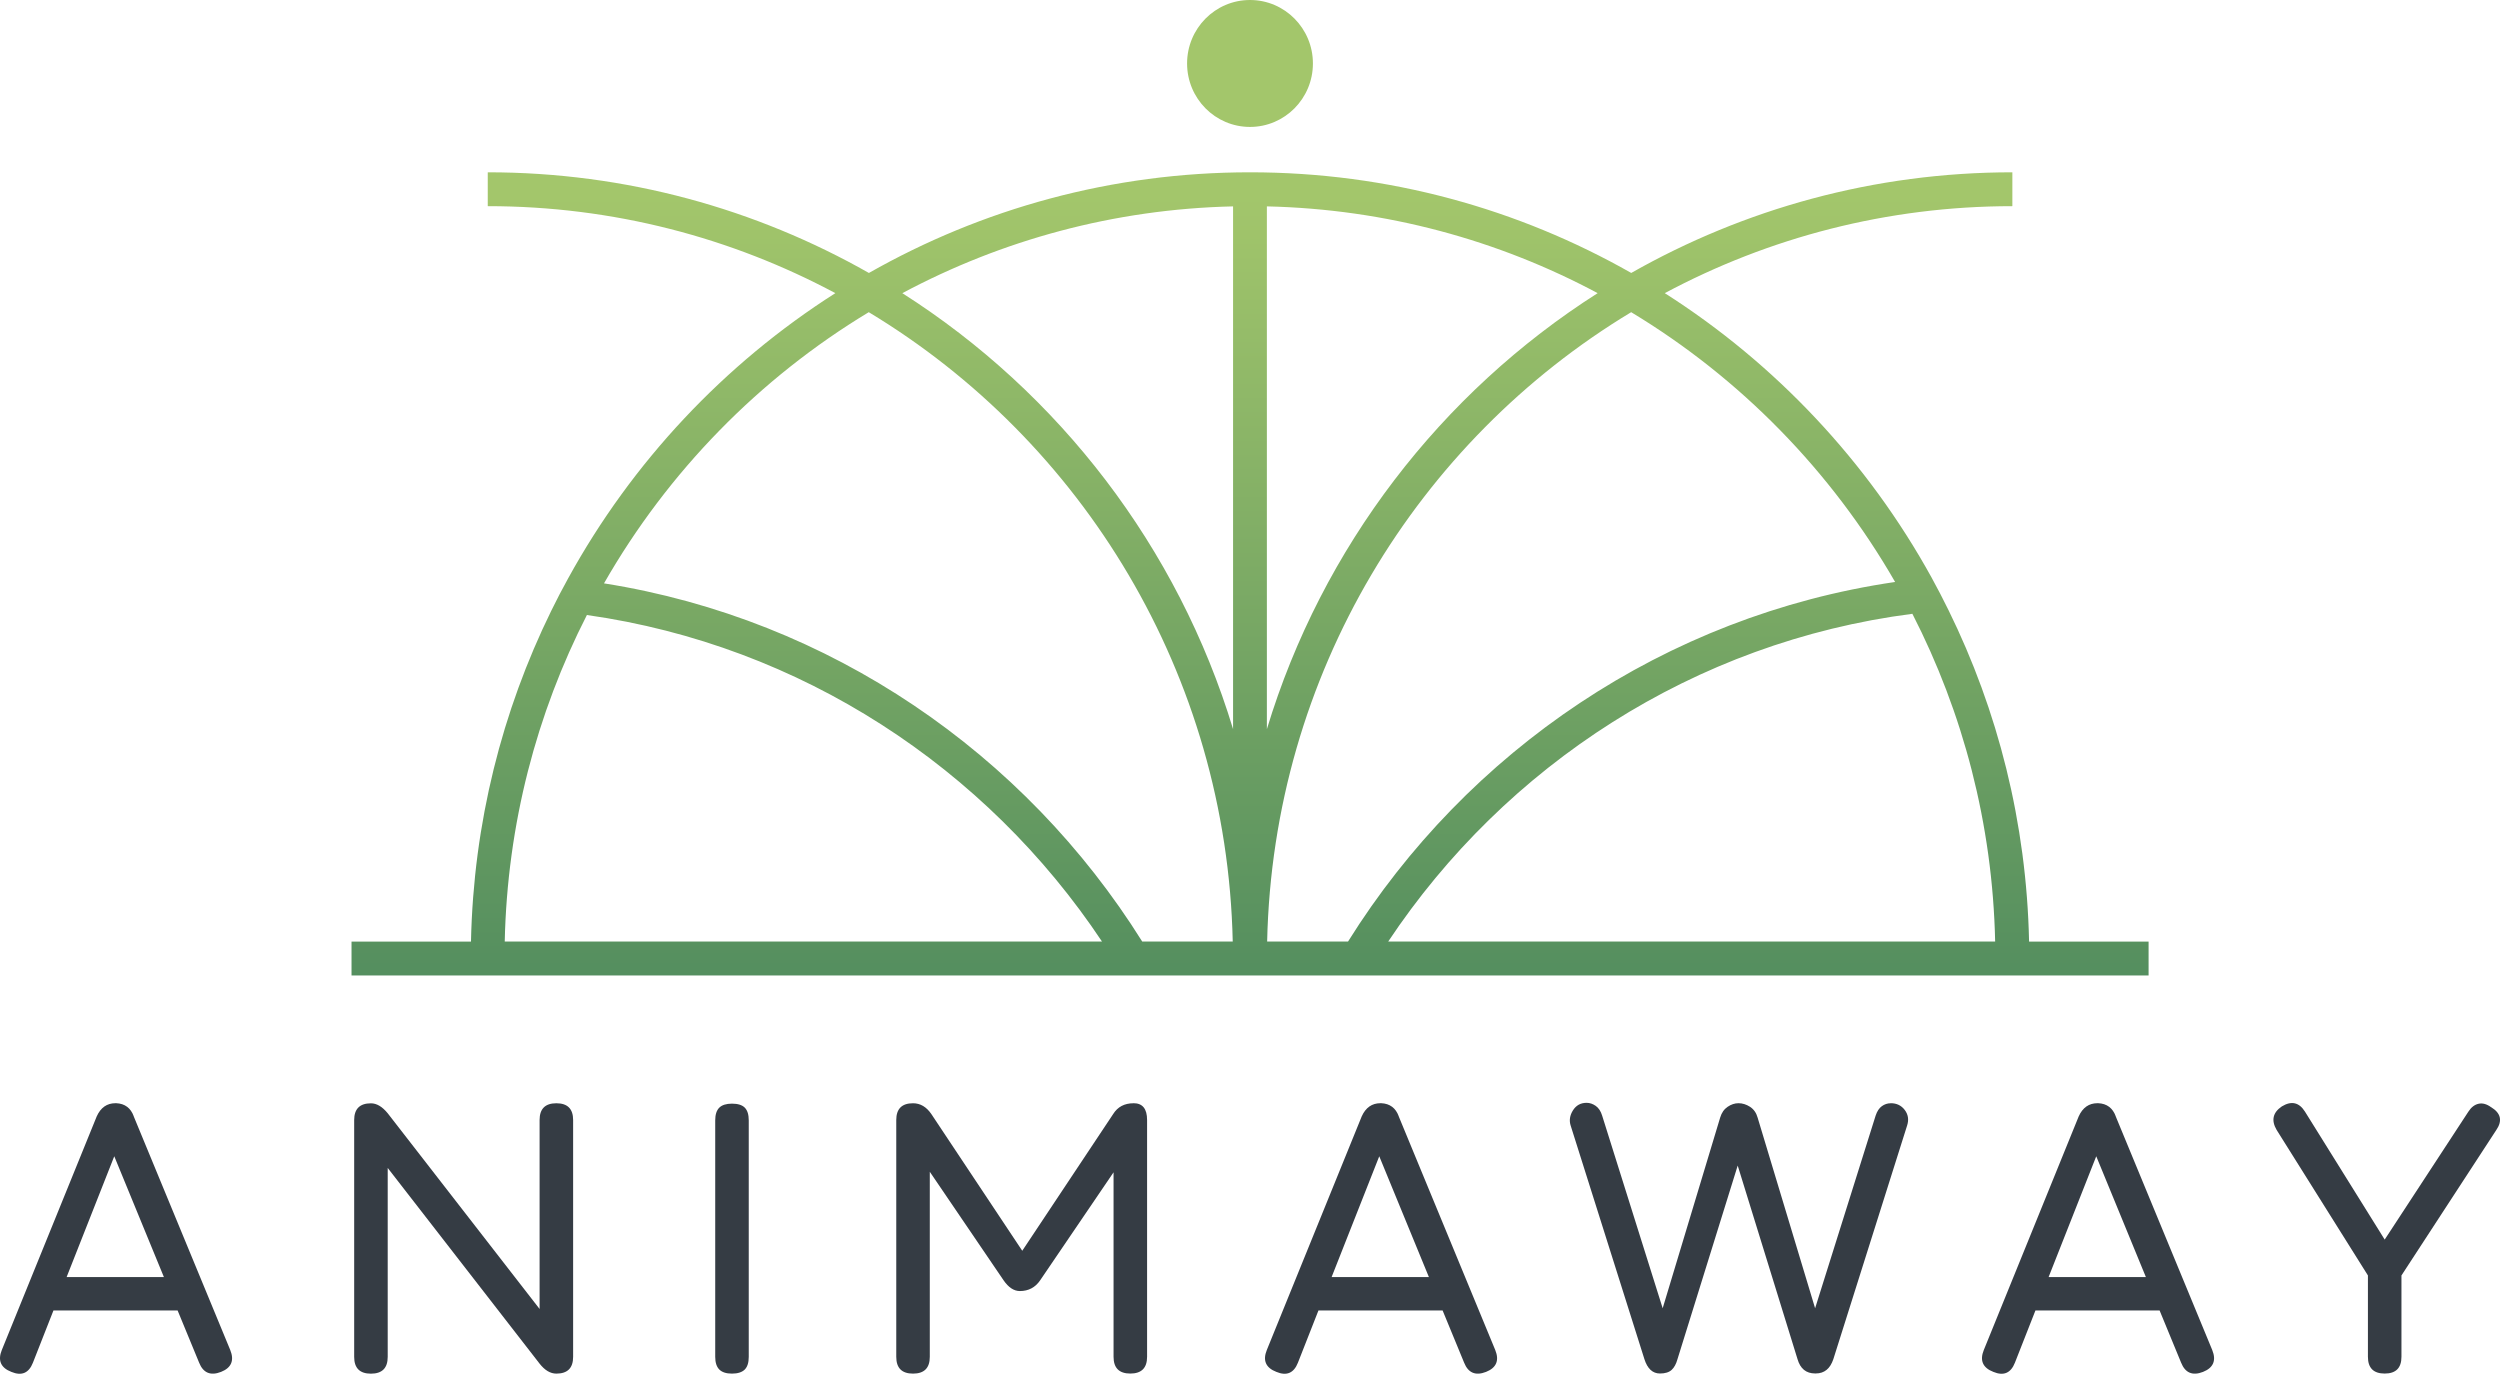
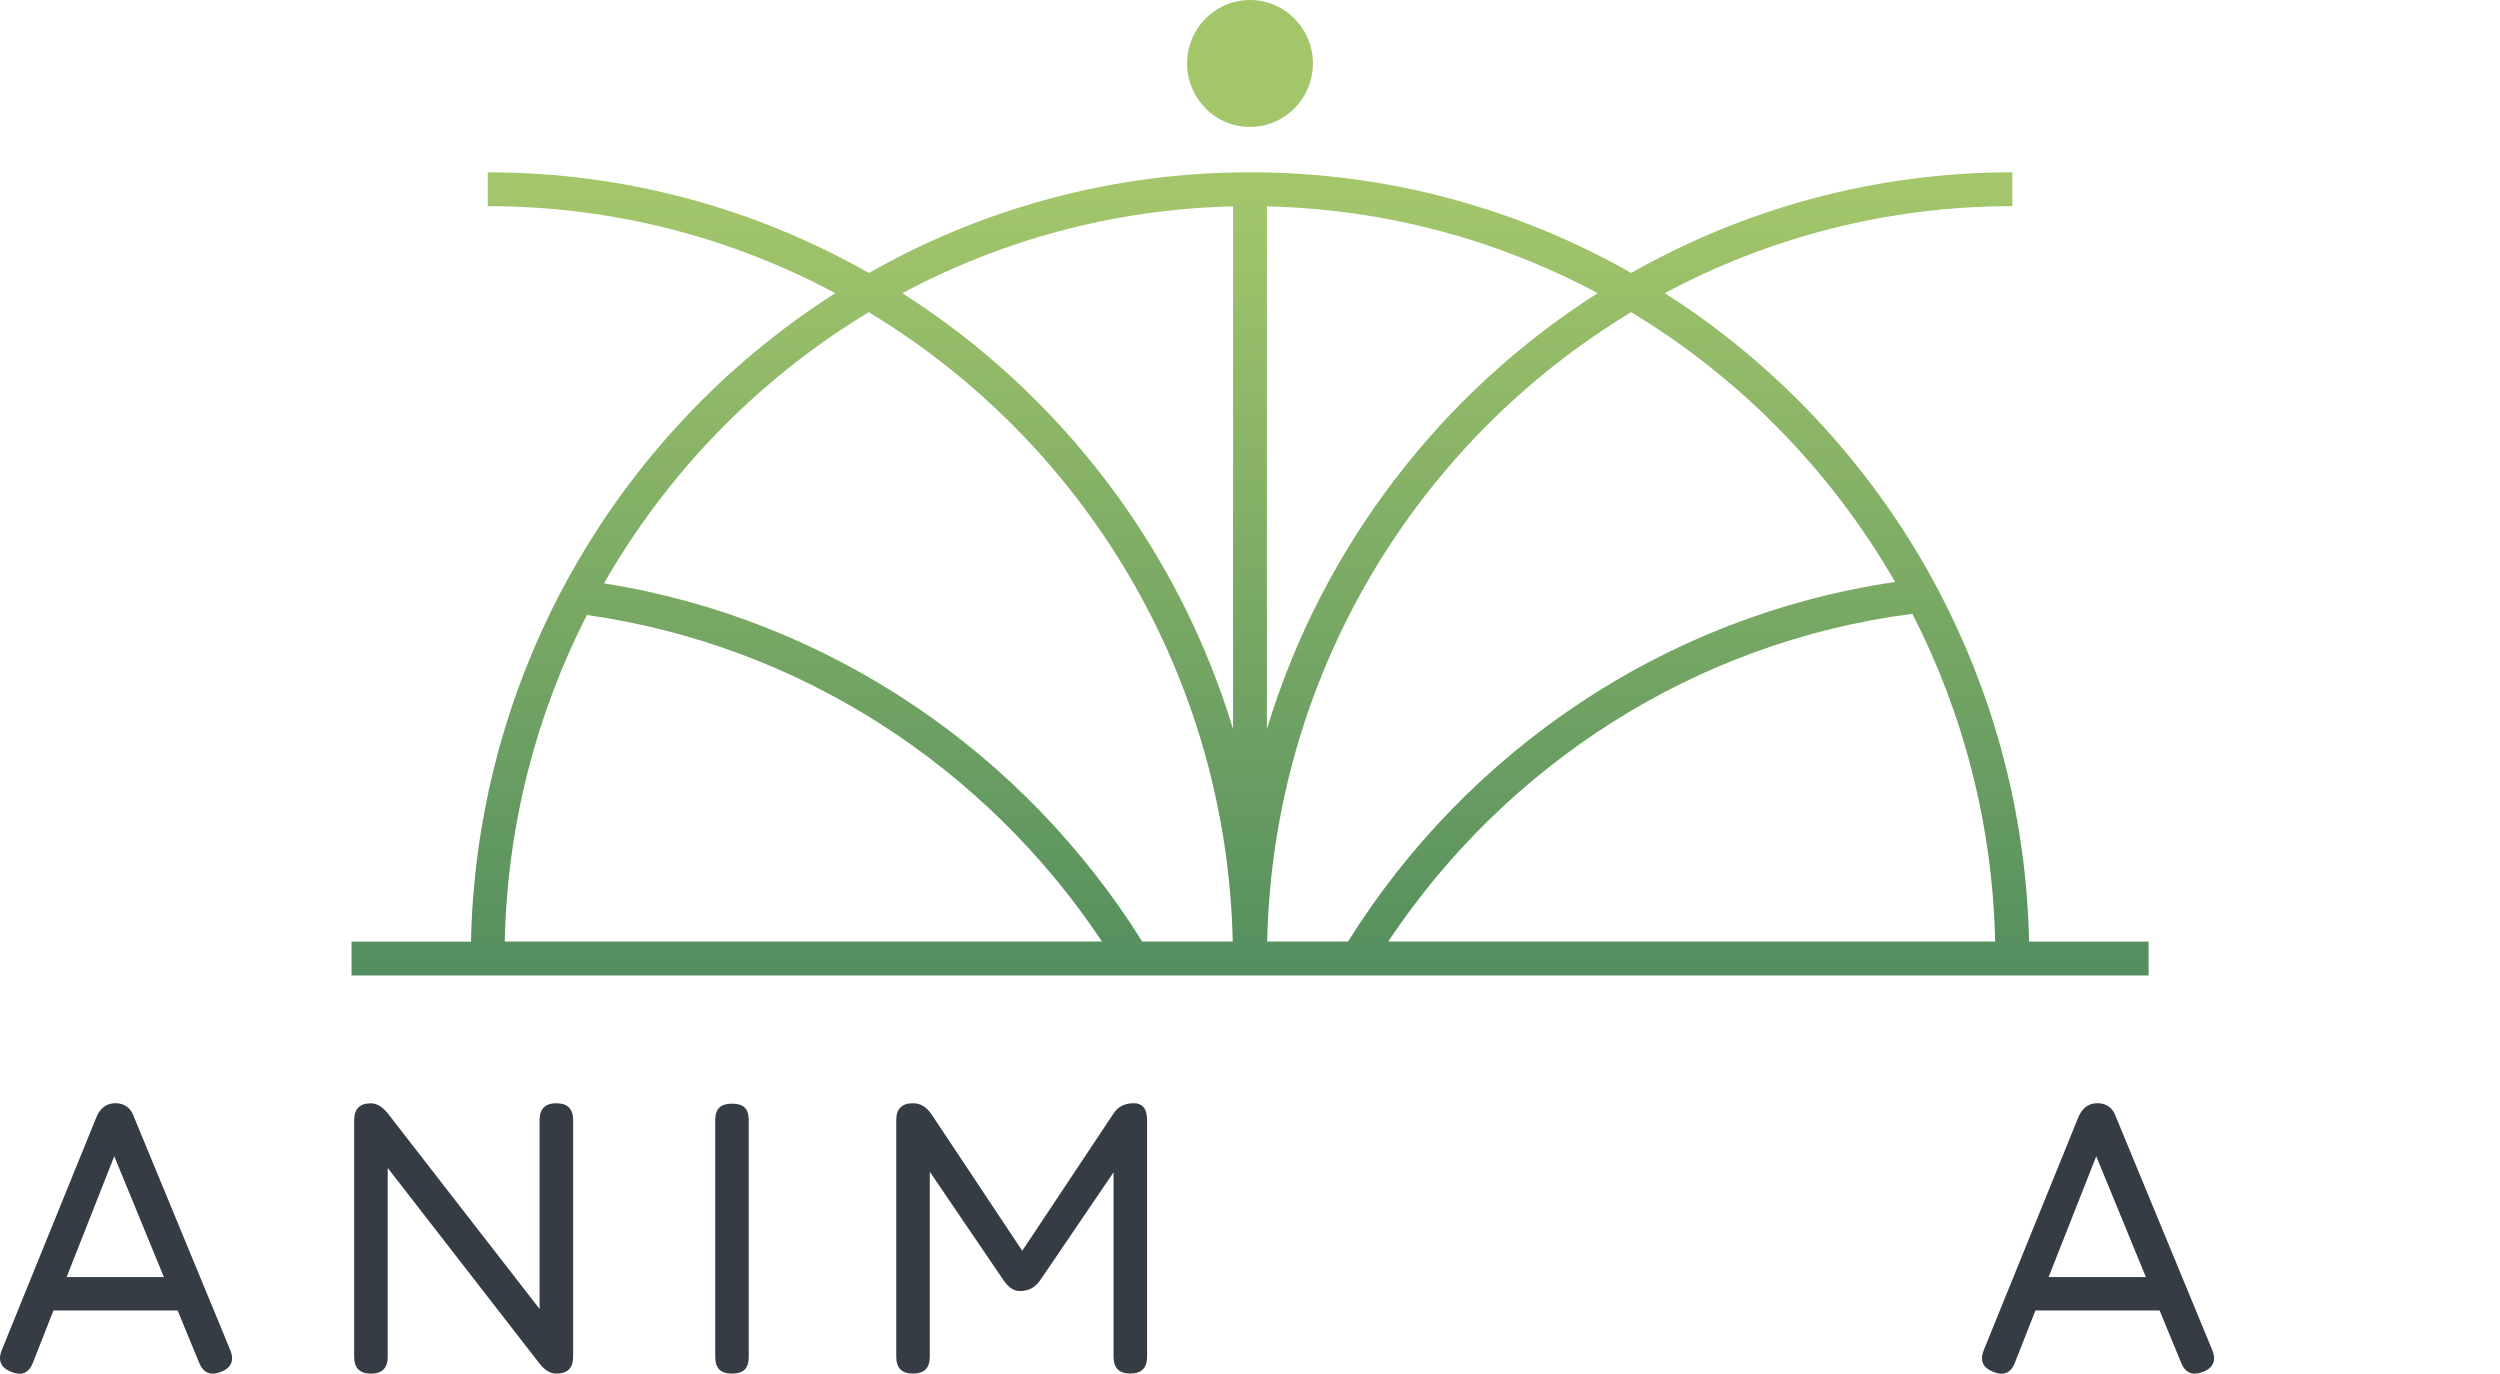
<svg xmlns="http://www.w3.org/2000/svg" viewBox="0 0 451.82 248.28">
  <defs>
    <style>.e{fill:#353c44;}.f{fill:#a3c66b;}.g{fill:url(#d);}</style>
    <linearGradient id="d" x1="225.91" y1="35.22" x2="225.91" y2="217.88" gradientTransform="matrix(1, 0, 0, 1, 0, 0)" gradientUnits="userSpaceOnUse">
      <stop offset="0" stop-color="#a3c66b" />
      <stop offset="1" stop-color="#3d7e5b" />
    </linearGradient>
  </defs>
  <g id="a" />
  <g id="b">
    <g id="c">
      <g>
        <g>
          <path class="e" d="M24.18,201.76c-.55-1.51-1.61-2.31-3.17-2.38h-.14c-1.54,0-2.67,.79-3.39,2.38L.33,243.98c-.77,1.9-.19,3.22,1.73,3.96,1.85,.77,3.15,.22,3.89-1.66l3.71-9.44h22.44l3.89,9.44c.74,1.85,2.07,2.4,3.96,1.66,1.87-.74,2.43-2.07,1.66-3.96l-17.44-42.22Zm-12.14,29.04l8.61-21.83,8.97,21.83H12.04Z" />
          <path class="e" d="M100.55,199.39c-2.02,0-3.03,1.01-3.03,3.03v34.15l-27.45-35.37c-.98-1.2-1.99-1.8-3.03-1.8-2.02,0-3.03,1.01-3.03,3.03v42.8c0,2.02,1.01,3.03,3.03,3.03s3.03-1.01,3.03-3.03v-34.15l27.45,35.37c.94,1.2,1.95,1.8,3.03,1.8,2.02,0,3.03-1.01,3.03-3.03v-42.8c0-2.02-1.01-3.03-3.03-3.03Z" />
          <path class="e" d="M132.29,199.46c-1.03,0-1.8,.24-2.29,.72-.49,.48-.74,1.25-.74,2.31v42.73c0,1.03,.25,1.8,.74,2.29,.49,.49,1.25,.74,2.29,.74s1.82-.25,2.31-.74c.48-.49,.72-1.25,.72-2.29v-42.73c0-1.06-.24-1.82-.72-2.31-.48-.48-1.25-.72-2.31-.72Z" />
          <path class="e" d="M204.85,199.39c-1.63,0-2.86,.65-3.67,1.95l-16.43,24.71-16.43-24.71c-.89-1.3-1.99-1.95-3.31-1.95-2.02,0-3.03,1.01-3.03,3.03v42.8c0,2.02,1.01,3.03,3.03,3.03s3.03-1.01,3.03-3.03v-33.45l13.33,19.61c.89,1.3,1.87,1.95,2.95,1.95,1.56,0,2.79-.65,3.67-1.95l13.26-19.51v33.34c0,2.02,1.01,3.03,3.03,3.03s3.03-1.01,3.03-3.03v-42.8c0-2.02-.82-3.03-2.45-3.03Z" />
-           <path class="e" d="M252.8,201.76c-.55-1.51-1.61-2.31-3.17-2.38h-.14c-1.54,0-2.67,.79-3.39,2.38l-17.15,42.22c-.77,1.9-.19,3.22,1.73,3.96,1.85,.77,3.15,.22,3.89-1.66l3.71-9.44h22.44l3.89,9.44c.74,1.85,2.07,2.4,3.96,1.66,1.87-.74,2.43-2.07,1.66-3.96l-17.44-42.22Zm-12.14,29.04l8.61-21.83,8.97,21.83h-17.58Z" />
-           <path class="e" d="M341.71,199.39c-.58,0-1.11,.17-1.6,.52-.49,.35-.87,.92-1.13,1.71l-10.94,34.82-10.39-34.46c-.24-.86-.7-1.51-1.37-1.95-.67-.43-1.37-.65-2.09-.65-.67,0-1.33,.22-1.96,.65-.64,.43-1.09,1.08-1.35,1.95l-10.39,34.46-10.94-34.82c-.24-.79-.62-1.37-1.15-1.75-.53-.37-1.08-.56-1.66-.56-1.08,0-1.9,.46-2.47,1.37-.57,.91-.7,1.83-.41,2.74l13.33,42.22c.55,1.73,1.49,2.59,2.81,2.59,.94,0,1.64-.22,2.11-.65,.47-.43,.82-1.08,1.06-1.95l10.88-34.98,10.81,34.98c.5,1.73,1.56,2.59,3.17,2.59h.14c1.54,0,2.59-.86,3.17-2.59l13.33-42.22c.34-1.06,.19-1.99-.43-2.81-.62-.82-1.47-1.22-2.52-1.22Z" />
          <path class="e" d="M382.38,201.76c-.55-1.51-1.61-2.31-3.17-2.38h-.14c-1.54,0-2.67,.79-3.39,2.38l-17.15,42.22c-.77,1.9-.19,3.22,1.73,3.96,1.85,.77,3.15,.22,3.89-1.66l3.71-9.44h22.44l3.89,9.44c.74,1.85,2.07,2.4,3.96,1.66,1.87-.74,2.43-2.07,1.66-3.96l-17.44-42.22Zm-12.14,29.04l8.61-21.83,8.97,21.83h-17.58Z" />
-           <path class="e" d="M450.22,200.11c-.79-.58-1.55-.79-2.27-.63-.72,.16-1.33,.63-1.84,1.42l-15.13,23.13-14.41-23.13c-1.06-1.68-2.45-1.99-4.18-.94-1.63,1.11-1.95,2.52-.94,4.25l16.5,26.3v14.7c0,2.02,1.01,3.03,3.03,3.03s3.03-1.01,3.03-3.03v-14.7l17.15-26.3c1.13-1.66,.82-3.03-.94-4.11Z" />
        </g>
        <g>
          <ellipse class="f" cx="225.91" cy="11.47" rx="11.37" ry="11.47" />
          <path class="g" d="M366.71,170.16c-.45-21.47-5.65-41.79-14.57-59.91-.97-1.98-1.99-3.94-3.05-5.87-11.55-20.94-28.19-38.65-48.22-51.4,18.77-10.03,40.15-15.72,62.82-15.72v-6.12c-25,0-48.5,6.62-68.88,18.19h0c-20.38-11.58-43.88-18.19-68.89-18.19s-48.51,6.61-68.88,18.19h-.01c-20.38-11.57-43.88-18.19-68.88-18.19v6.12c22.67,0,44.05,5.69,62.82,15.72-20.09,12.79-36.76,30.56-48.31,51.58-1.06,1.91-2.07,3.86-3.04,5.84-8.87,18.09-14.05,38.35-14.5,59.77h-21.59v6.12H388.31v-6.12h-21.59ZM228.97,37.3c21.54,.49,41.85,6.1,59.77,15.68h0c-28.29,18.01-49.81,45.88-59.78,78.8V37.3Zm-65.89,15.68c17.92-9.57,38.22-15.19,59.77-15.68h0v94.47c-9.97-32.91-31.49-60.79-59.78-78.79h.01Zm-71.86,117.18c.46-21.21,5.77-41.25,14.85-59.01,38.71,5.48,72.21,27.64,93.09,59.01H91.22Zm115.21,0c-21.25-33.97-56.37-58.26-97.27-64.73,11.54-20.17,28.06-37.07,47.85-49.01,38.58,23.26,64.72,65.43,65.78,113.74h-16.36Zm22.58,0c1.06-48.31,27.2-90.48,65.79-113.74,19.71,11.89,36.17,28.71,47.7,48.76-41.59,6.08-77.35,30.56-98.87,64.98h-14.62Zm21.88,0c21.18-31.82,55.32-54.15,94.73-59.23,9.14,17.82,14.5,37.94,14.96,59.23h-109.69Z" />
        </g>
      </g>
    </g>
  </g>
</svg>